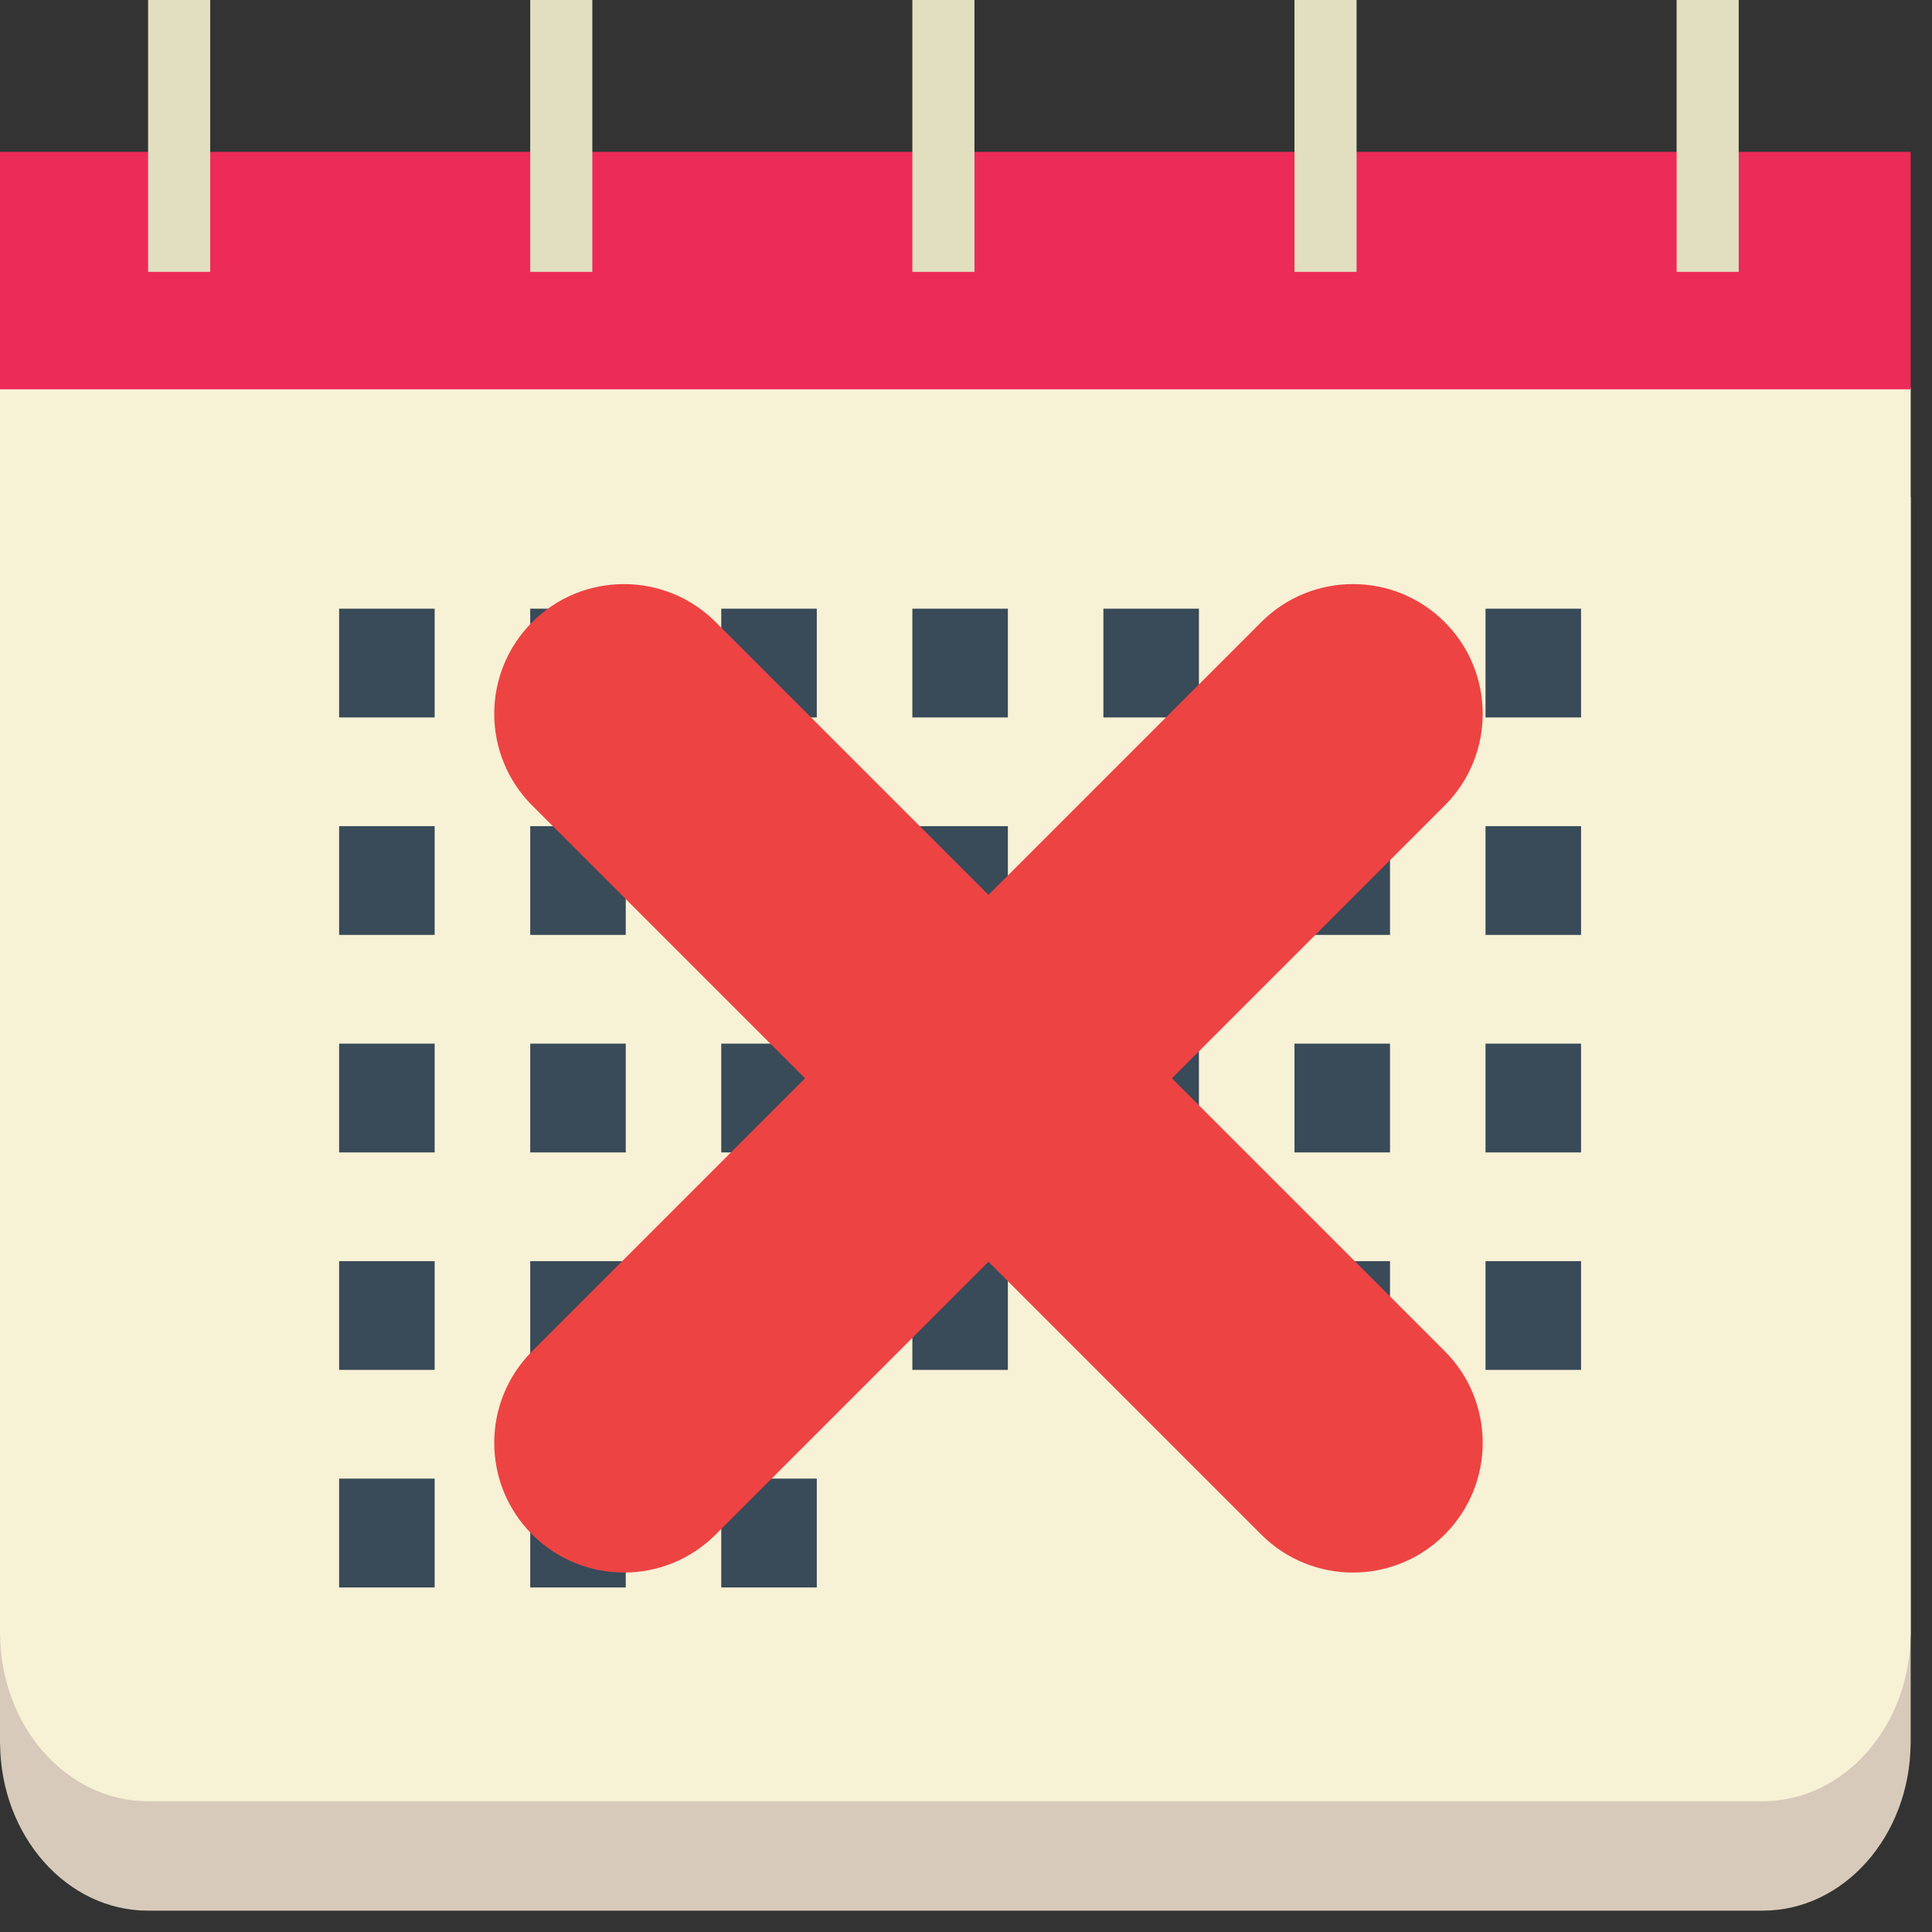
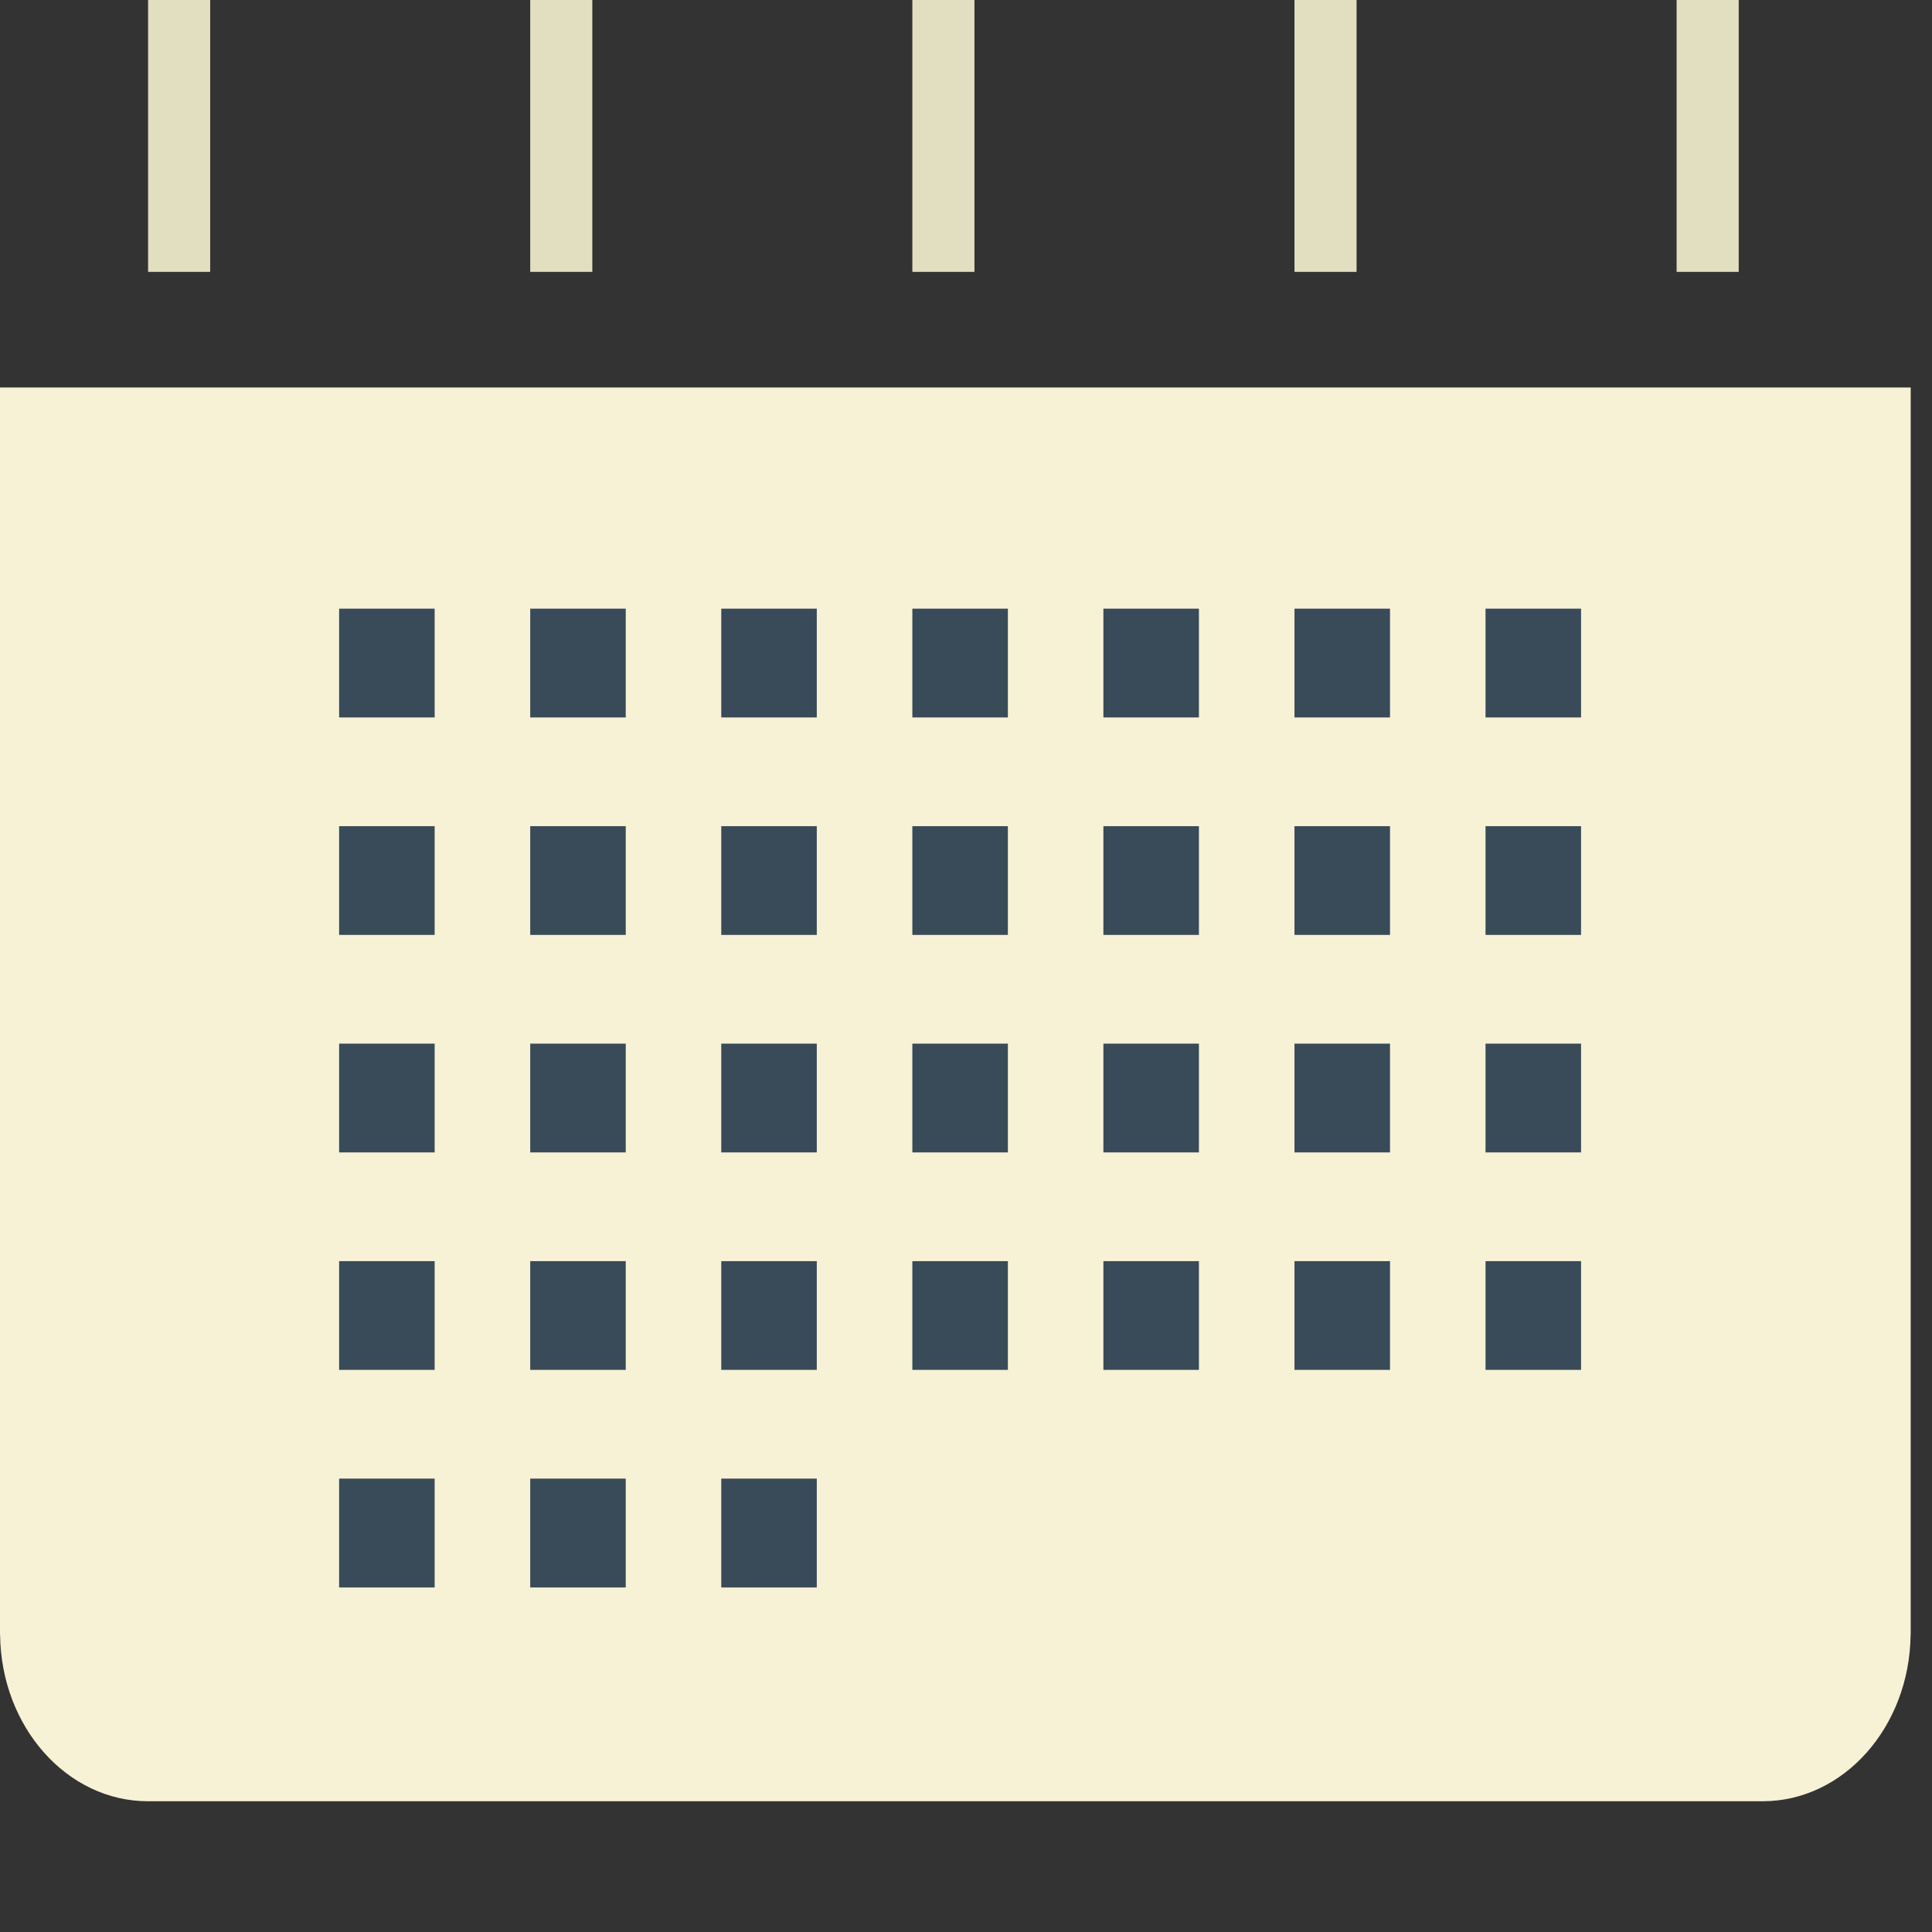
<svg xmlns="http://www.w3.org/2000/svg" width="43" height="43" viewBox="0 0 43 43">
  <rect x="0" y="0" width="43" height="43" fill="#333333" stroke="none" />
  <g fill="none" fill-rule="evenodd">
-     <path fill="#D8CABA" d="M0 11.059v27.755l.002.003c.02 2.05 1.486 3.708 3.293 3.708H39.23c1.807 0 3.273-1.657 3.294-3.708l.002-.003V11.06H0" />
    <path fill="#F7F1D6" d="M0 8.624V36.38l.002.002c.02 2.05 1.486 3.708 3.293 3.708H39.23c1.807 0 3.273-1.657 3.294-3.708l.002-.002V8.624H0" />
-     <path fill="#ED2B58" d="M0 8.665L42.525 8.665 42.525 3.38 0 3.38z" />
    <path fill="#E1DFC0" d="M3.296 6.051L4.678 6.051 4.678 0 3.296 0zM11.801 6.051L13.183 6.051 13.183 0 11.801 0zM20.306 6.051L21.688 6.051 21.688 0 20.306 0zM28.811 6.051L30.193 6.051 30.193 0 28.811 0zM37.316 6.051L38.698 6.051 38.698 0 37.316 0z" />
    <path fill="#394A58" d="M7.548 15.968L9.674 15.968 9.674 13.547 7.548 13.547zM11.801 15.968L13.927 15.968 13.927 13.547 11.801 13.547zM16.053 15.968L18.179 15.968 18.179 13.547 16.053 13.547zM20.306 15.968L22.432 15.968 22.432 13.547 20.306 13.547zM24.558 15.968L26.684 15.968 26.684 13.547 24.558 13.547zM28.811 15.968L30.937 15.968 30.937 13.547 28.811 13.547zM33.063 15.968L35.189 15.968 35.189 13.547 33.063 13.547zM7.548 20.808L9.674 20.808 9.674 18.388 7.548 18.388zM11.801 20.808L13.927 20.808 13.927 18.388 11.801 18.388zM16.053 20.808L18.179 20.808 18.179 18.388 16.053 18.388zM20.306 20.808L22.432 20.808 22.432 18.388 20.306 18.388zM24.558 20.808L26.684 20.808 26.684 18.388 24.558 18.388zM28.811 20.808L30.937 20.808 30.937 18.388 28.811 18.388zM33.063 20.808L35.189 20.808 35.189 18.388 33.063 18.388zM7.548 25.649L9.674 25.649 9.674 23.228 7.548 23.228zM11.801 25.649L13.927 25.649 13.927 23.228 11.801 23.228zM16.053 25.649L18.179 25.649 18.179 23.228 16.053 23.228zM20.306 25.649L22.432 25.649 22.432 23.228 20.306 23.228zM24.558 25.649L26.684 25.649 26.684 23.228 24.558 23.228zM28.811 25.649L30.937 25.649 30.937 23.228 28.811 23.228zM33.063 25.649L35.189 25.649 35.189 23.228 33.063 23.228zM7.548 30.489L9.674 30.489 9.674 28.069 7.548 28.069zM11.801 30.489L13.927 30.489 13.927 28.069 11.801 28.069zM16.053 30.489L18.179 30.489 18.179 28.069 16.053 28.069zM20.306 30.489L22.432 30.489 22.432 28.069 20.306 28.069zM24.558 30.489L26.684 30.489 26.684 28.069 24.558 28.069zM28.811 30.489L30.937 30.489 30.937 28.069 28.811 28.069zM33.063 30.489L35.189 30.489 35.189 28.069 33.063 28.069zM7.548 35.332L9.674 35.332 9.674 32.909 7.548 32.909zM11.801 35.332L13.927 35.332 13.927 32.909 11.801 32.909zM16.053 35.332L18.179 35.332 18.179 32.909 16.053 32.909z" />
-     <path fill="#ED4343" d="M15.929 13.846L22 19.917l6.071-6.071c1.128-1.128 2.956-1.128 4.083 0 1.128 1.127 1.128 2.955 0 4.083L26.083 24l6.071 6.071c1.128 1.128 1.128 2.956 0 4.083-1.127 1.128-2.955 1.128-4.083 0L22 28.083l-6.071 6.071c-1.128 1.128-2.956 1.128-4.083 0-1.128-1.127-1.128-2.955 0-4.083L17.917 24l-6.071-6.071c-1.128-1.128-1.128-2.956 0-4.083 1.127-1.128 2.955-1.128 4.083 0z" />
  </g>
</svg>